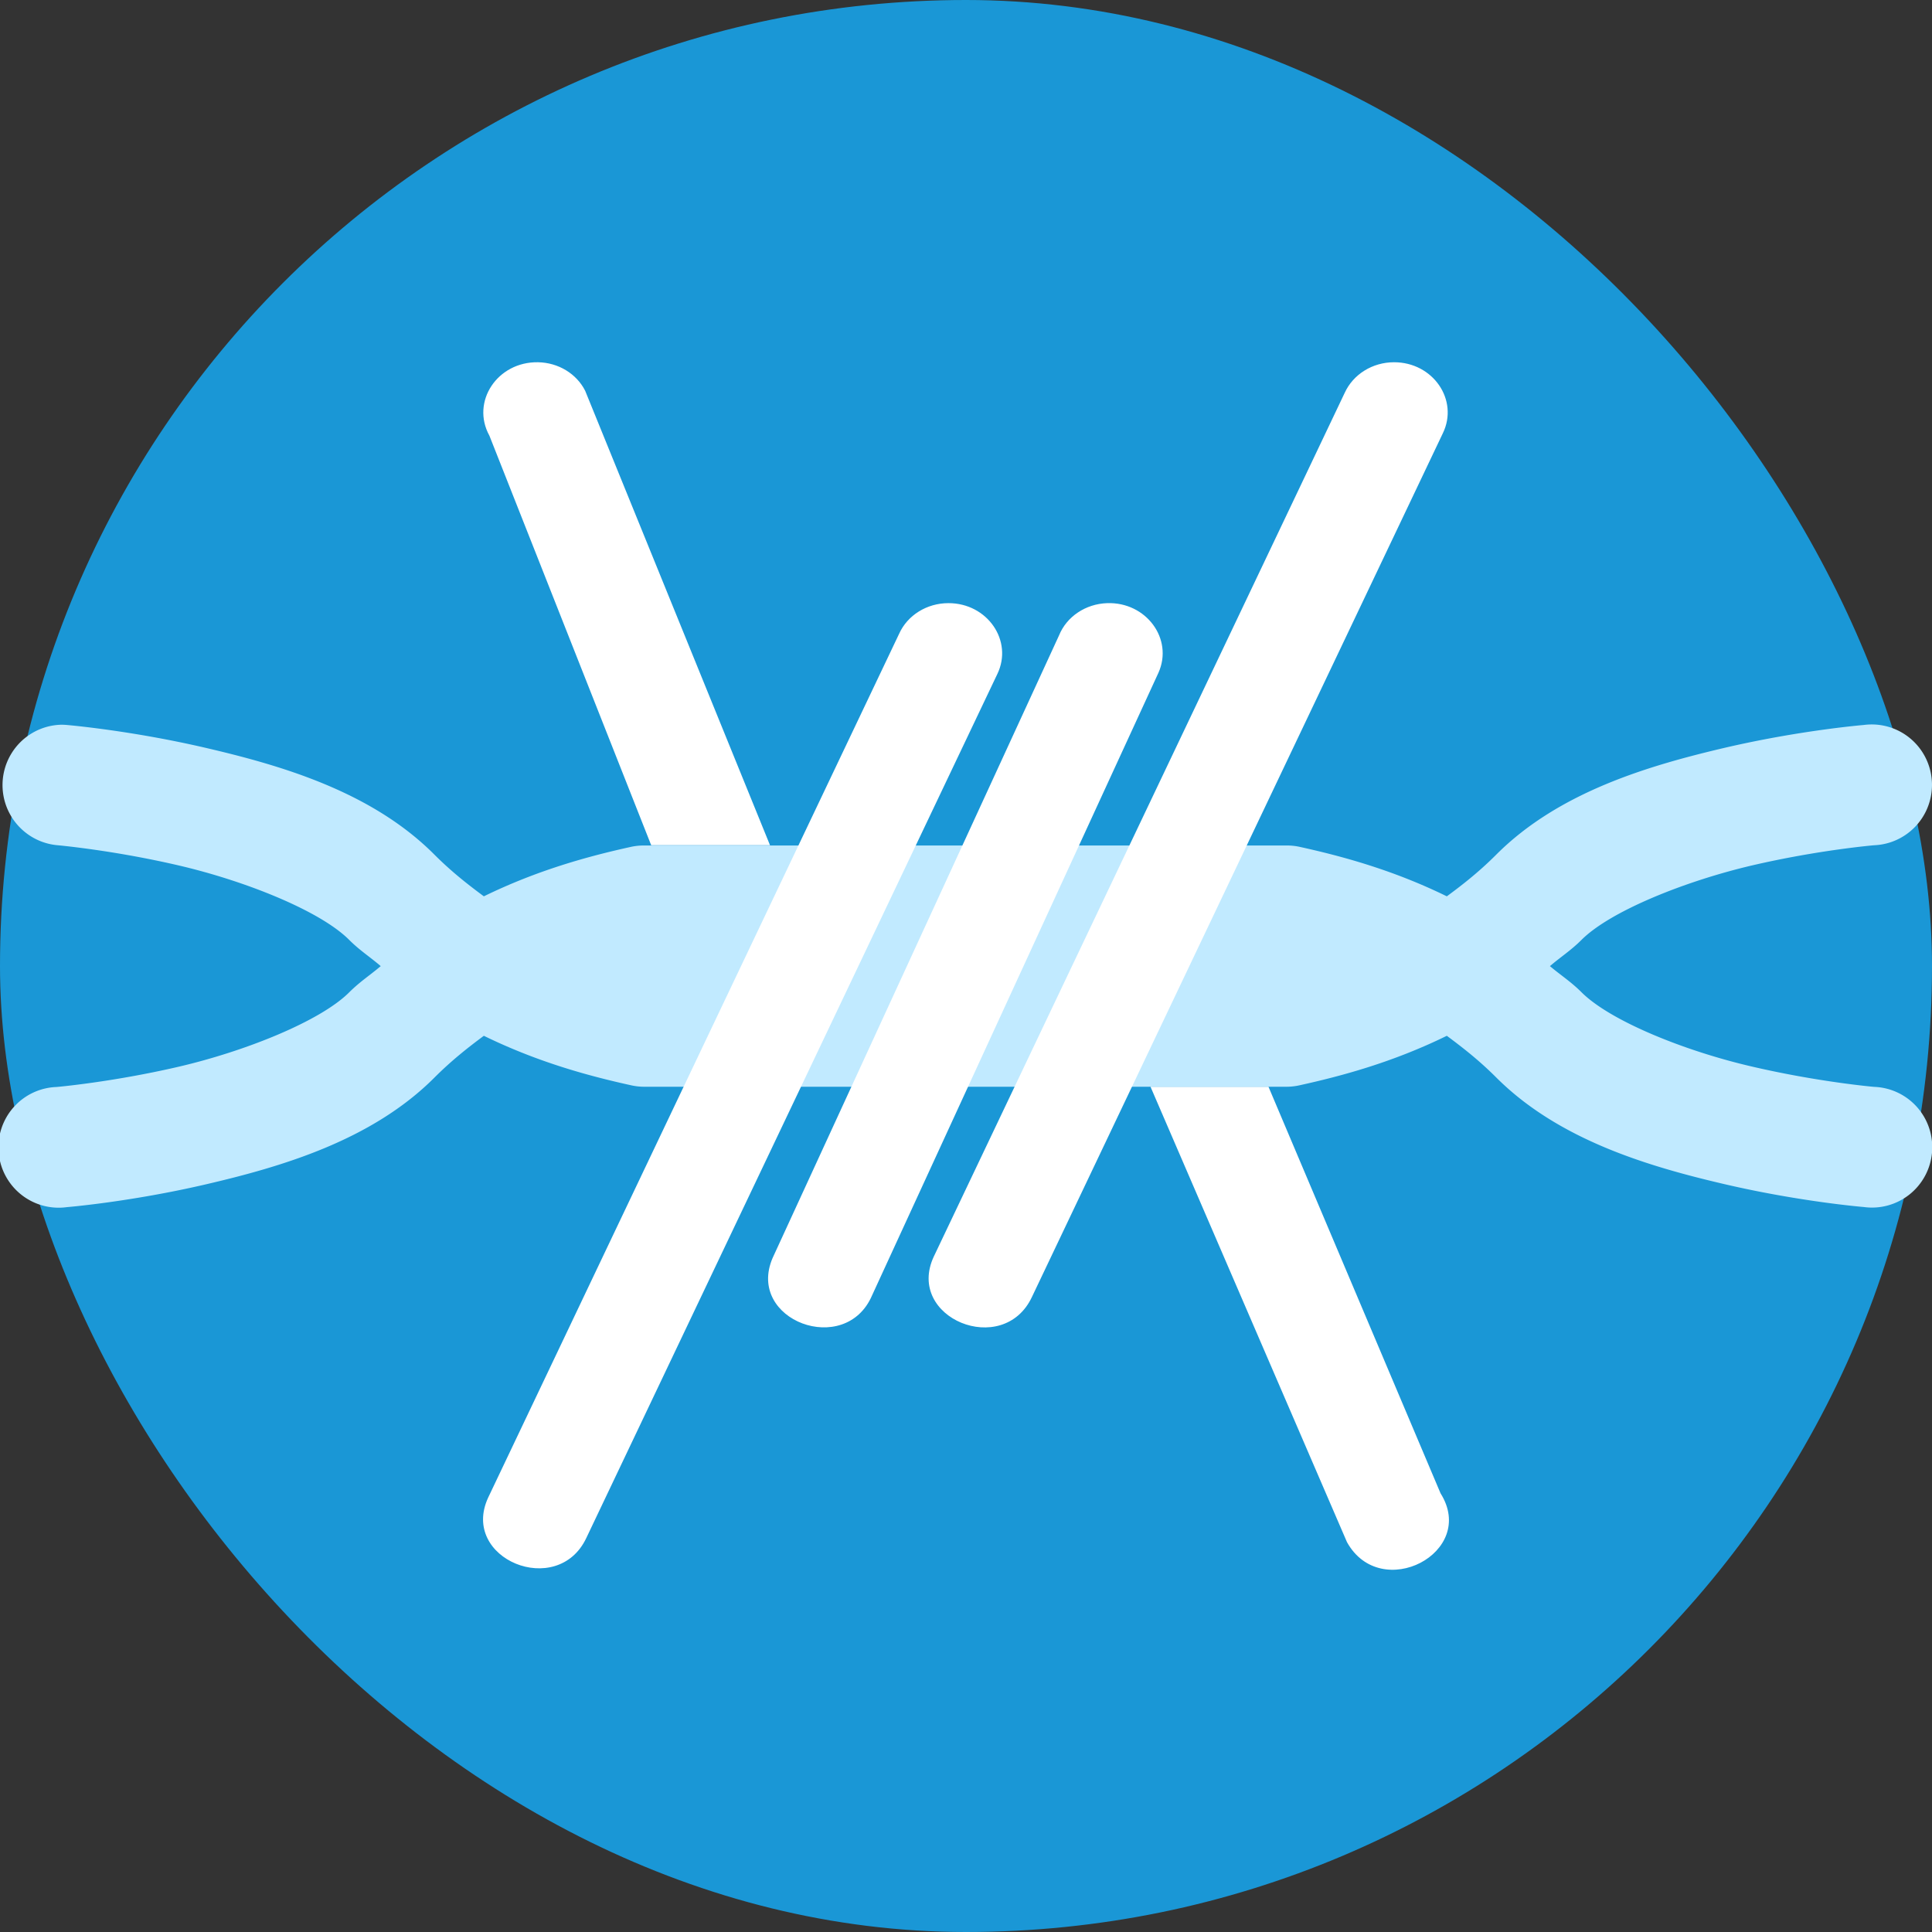
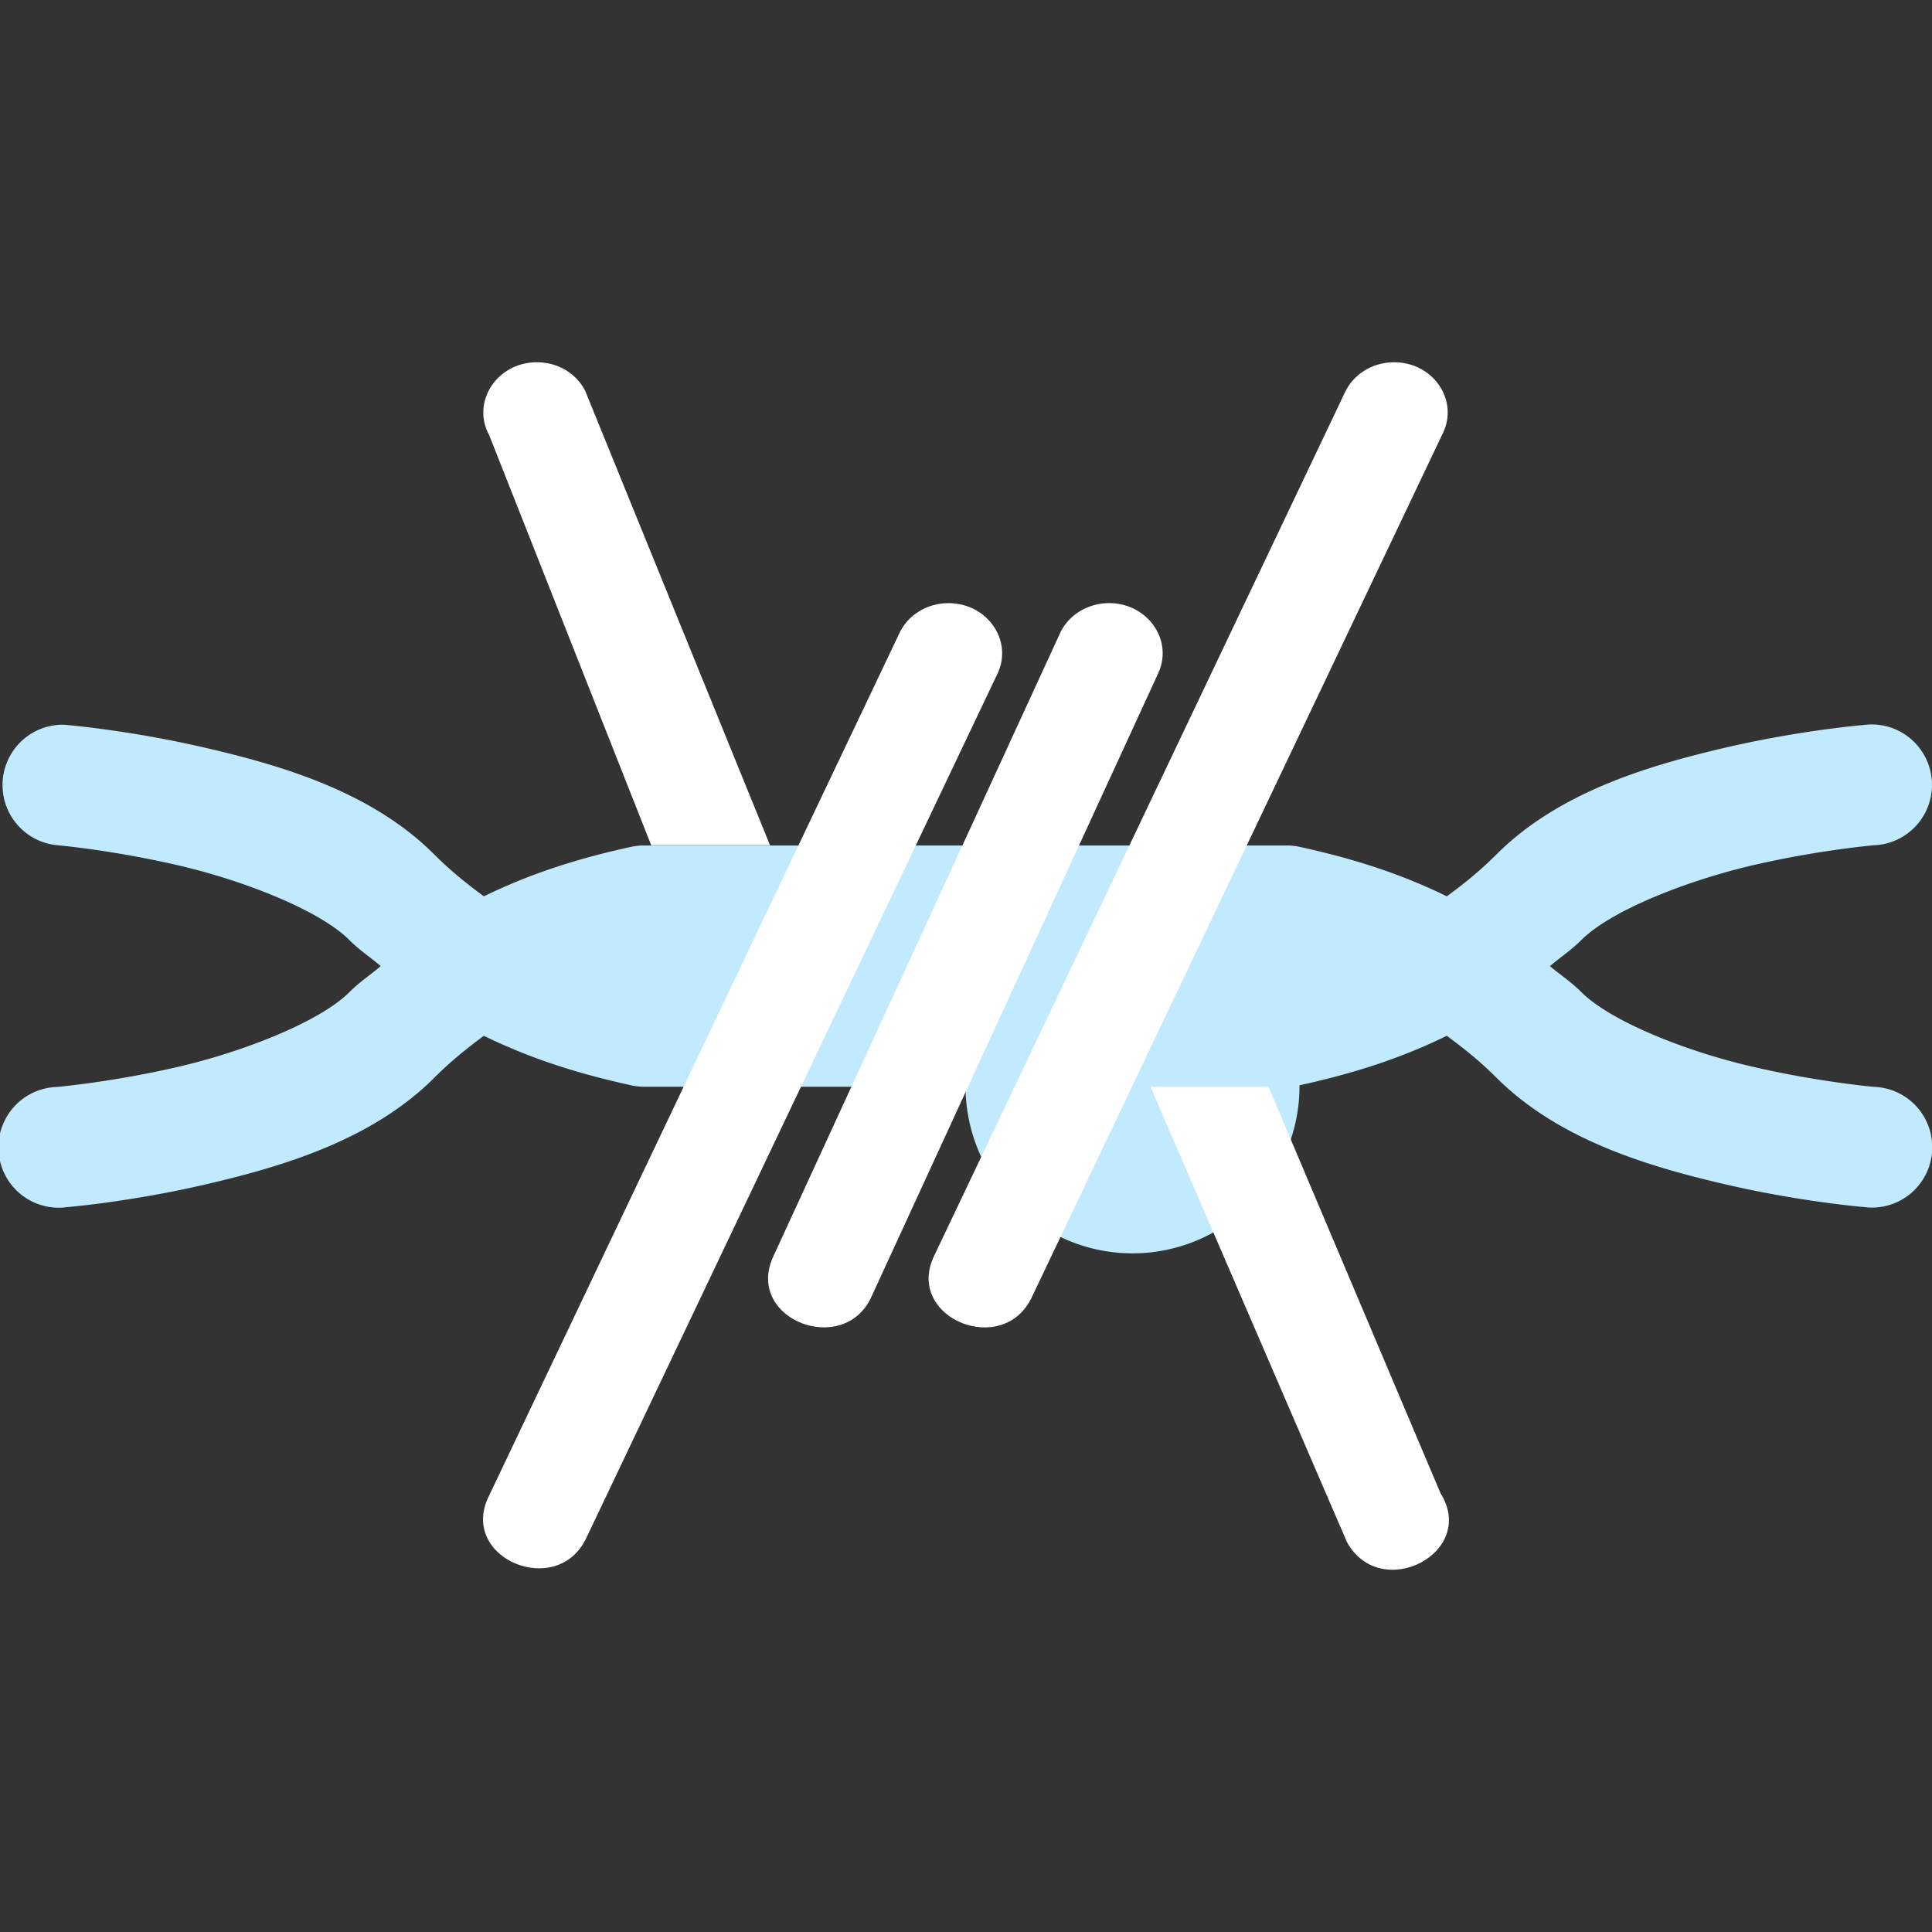
<svg xmlns="http://www.w3.org/2000/svg" width="16" height="16" version="1">
  <rect width="100%" height="100%" fill="#333333" stroke="none" />
-   <rect style="fill:#1a97d6" width="16" height="16" x="0" y="0" rx="8" ry="8" />
-   <path style="fill:#c1eaff" d="m 15.48,6 a 0.499,0.5 0 0 0 -0.045,0.004 c 0,0 -0.525,0.043 -1.152,0.189 C 13.657,6.34 12.911,6.557 12.391,7.078 12.249,7.22 12.115,7.325 11.982,7.423 11.535,7.204 11.112,7.09 10.762,7.013 A 0.499,0.5 0 0 0 10.655,7.002 H 8.026 a 0.499,0.5 0 0 0 -0.033,0 H 5.335 A 0.499,0.5 0 0 0 5.227,7.013 C 4.877,7.09 4.455,7.204 4.007,7.423 3.875,7.325 3.74,7.22 3.598,7.078 3.079,6.557 2.333,6.34 1.706,6.194 1.079,6.048 0.554,6.004 0.554,6.004 a 0.499,0.5 0 0 0 -0.051,-0.002 0.499,0.5 0 0 0 -0.035,0.997 c 0,0 0.461,0.04 1.011,0.168 0.551,0.128 1.173,0.376 1.413,0.617 0.087,0.087 0.174,0.142 0.261,0.217 -0.087,0.074 -0.174,0.13 -0.261,0.217 C 2.653,8.457 2.03,8.706 1.48,8.834 0.929,8.962 0.468,9.002 0.468,9.002 a 0.499,0.5 0 1 0 0.086,0.995 c 0,0 0.525,-0.043 1.152,-0.189 C 2.333,9.662 3.079,9.444 3.598,8.924 3.74,8.782 3.875,8.676 4.007,8.578 4.455,8.797 4.877,8.911 5.227,8.988 a 0.499,0.5 0 0 0 0.107,0.012 h 2.629 0.029 a 0.499,0.5 0 0 0 0.004,0 H 10.655 A 0.499,0.5 0 0 0 10.762,8.988 c 0.35,-0.077 0.773,-0.191 1.22,-0.41 0.132,0.098 0.267,0.203 0.409,0.345 0.52,0.52 1.266,0.738 1.892,0.884 0.627,0.146 1.152,0.189 1.152,0.189 a 0.499,0.5 0 1 0 0.086,-0.995 c 0,0 -0.461,-0.04 -1.011,-0.168 C 13.959,8.706 13.337,8.457 13.097,8.217 13.01,8.13 12.923,8.075 12.836,8.001 12.923,7.926 13.01,7.871 13.097,7.784 13.337,7.544 13.959,7.296 14.51,7.167 15.06,7.039 15.521,7 15.521,7 A 0.499,0.5 0 0 0 15.48,6 Z" />
+   <path style="fill:#c1eaff" d="m 15.48,6 a 0.499,0.5 0 0 0 -0.045,0.004 c 0,0 -0.525,0.043 -1.152,0.189 C 13.657,6.34 12.911,6.557 12.391,7.078 12.249,7.22 12.115,7.325 11.982,7.423 11.535,7.204 11.112,7.09 10.762,7.013 A 0.499,0.5 0 0 0 10.655,7.002 H 8.026 a 0.499,0.5 0 0 0 -0.033,0 H 5.335 A 0.499,0.5 0 0 0 5.227,7.013 C 4.877,7.09 4.455,7.204 4.007,7.423 3.875,7.325 3.74,7.22 3.598,7.078 3.079,6.557 2.333,6.34 1.706,6.194 1.079,6.048 0.554,6.004 0.554,6.004 a 0.499,0.5 0 0 0 -0.051,-0.002 0.499,0.5 0 0 0 -0.035,0.997 c 0,0 0.461,0.04 1.011,0.168 0.551,0.128 1.173,0.376 1.413,0.617 0.087,0.087 0.174,0.142 0.261,0.217 -0.087,0.074 -0.174,0.13 -0.261,0.217 C 2.653,8.457 2.03,8.706 1.48,8.834 0.929,8.962 0.468,9.002 0.468,9.002 a 0.499,0.5 0 1 0 0.086,0.995 c 0,0 0.525,-0.043 1.152,-0.189 C 2.333,9.662 3.079,9.444 3.598,8.924 3.74,8.782 3.875,8.676 4.007,8.578 4.455,8.797 4.877,8.911 5.227,8.988 a 0.499,0.5 0 0 0 0.107,0.012 h 2.629 0.029 a 0.499,0.5 0 0 0 0.004,0 A 0.499,0.5 0 0 0 10.762,8.988 c 0.35,-0.077 0.773,-0.191 1.22,-0.41 0.132,0.098 0.267,0.203 0.409,0.345 0.52,0.52 1.266,0.738 1.892,0.884 0.627,0.146 1.152,0.189 1.152,0.189 a 0.499,0.5 0 1 0 0.086,-0.995 c 0,0 -0.461,-0.04 -1.011,-0.168 C 13.959,8.706 13.337,8.457 13.097,8.217 13.01,8.13 12.923,8.075 12.836,8.001 12.923,7.926 13.01,7.871 13.097,7.784 13.337,7.544 13.959,7.296 14.51,7.167 15.06,7.039 15.521,7 15.521,7 A 0.499,0.5 0 0 0 15.48,6 Z" />
  <path style="fill:#ffffff" d="M 4.456,3 C 4.119,2.994 3.898,3.327 4.053,3.608 L 5.393,7 h 0.984 L 4.846,3.236 C 4.774,3.094 4.623,3.003 4.456,3 Z m 7.089,0 C 11.366,3 11.206,3.1 11.136,3.254 L 7.733,10.407 c -0.236,0.508 0.575,0.841 0.813,0.334 L 11.949,3.588 C 12.083,3.312 11.867,2.999 11.544,3 Z M 7.854,4.995 C 7.676,4.995 7.515,5.095 7.446,5.249 L 4.043,12.402 c -0.236,0.508 0.575,0.841 0.813,0.334 L 8.259,5.583 C 8.393,5.307 8.177,4.994 7.854,4.995 Z m 1.315,0 C 8.991,5.001 8.834,5.106 8.771,5.261 L 6.398,10.419 c -0.22,0.515 0.603,0.824 0.824,0.309 L 9.594,5.571 C 9.719,5.291 9.492,4.984 9.169,4.995 Z M 9.528,9 11.155,12.771 c 0.28,0.505 1.084,0.087 0.775,-0.404 L 10.505,9 Z" />
</svg>